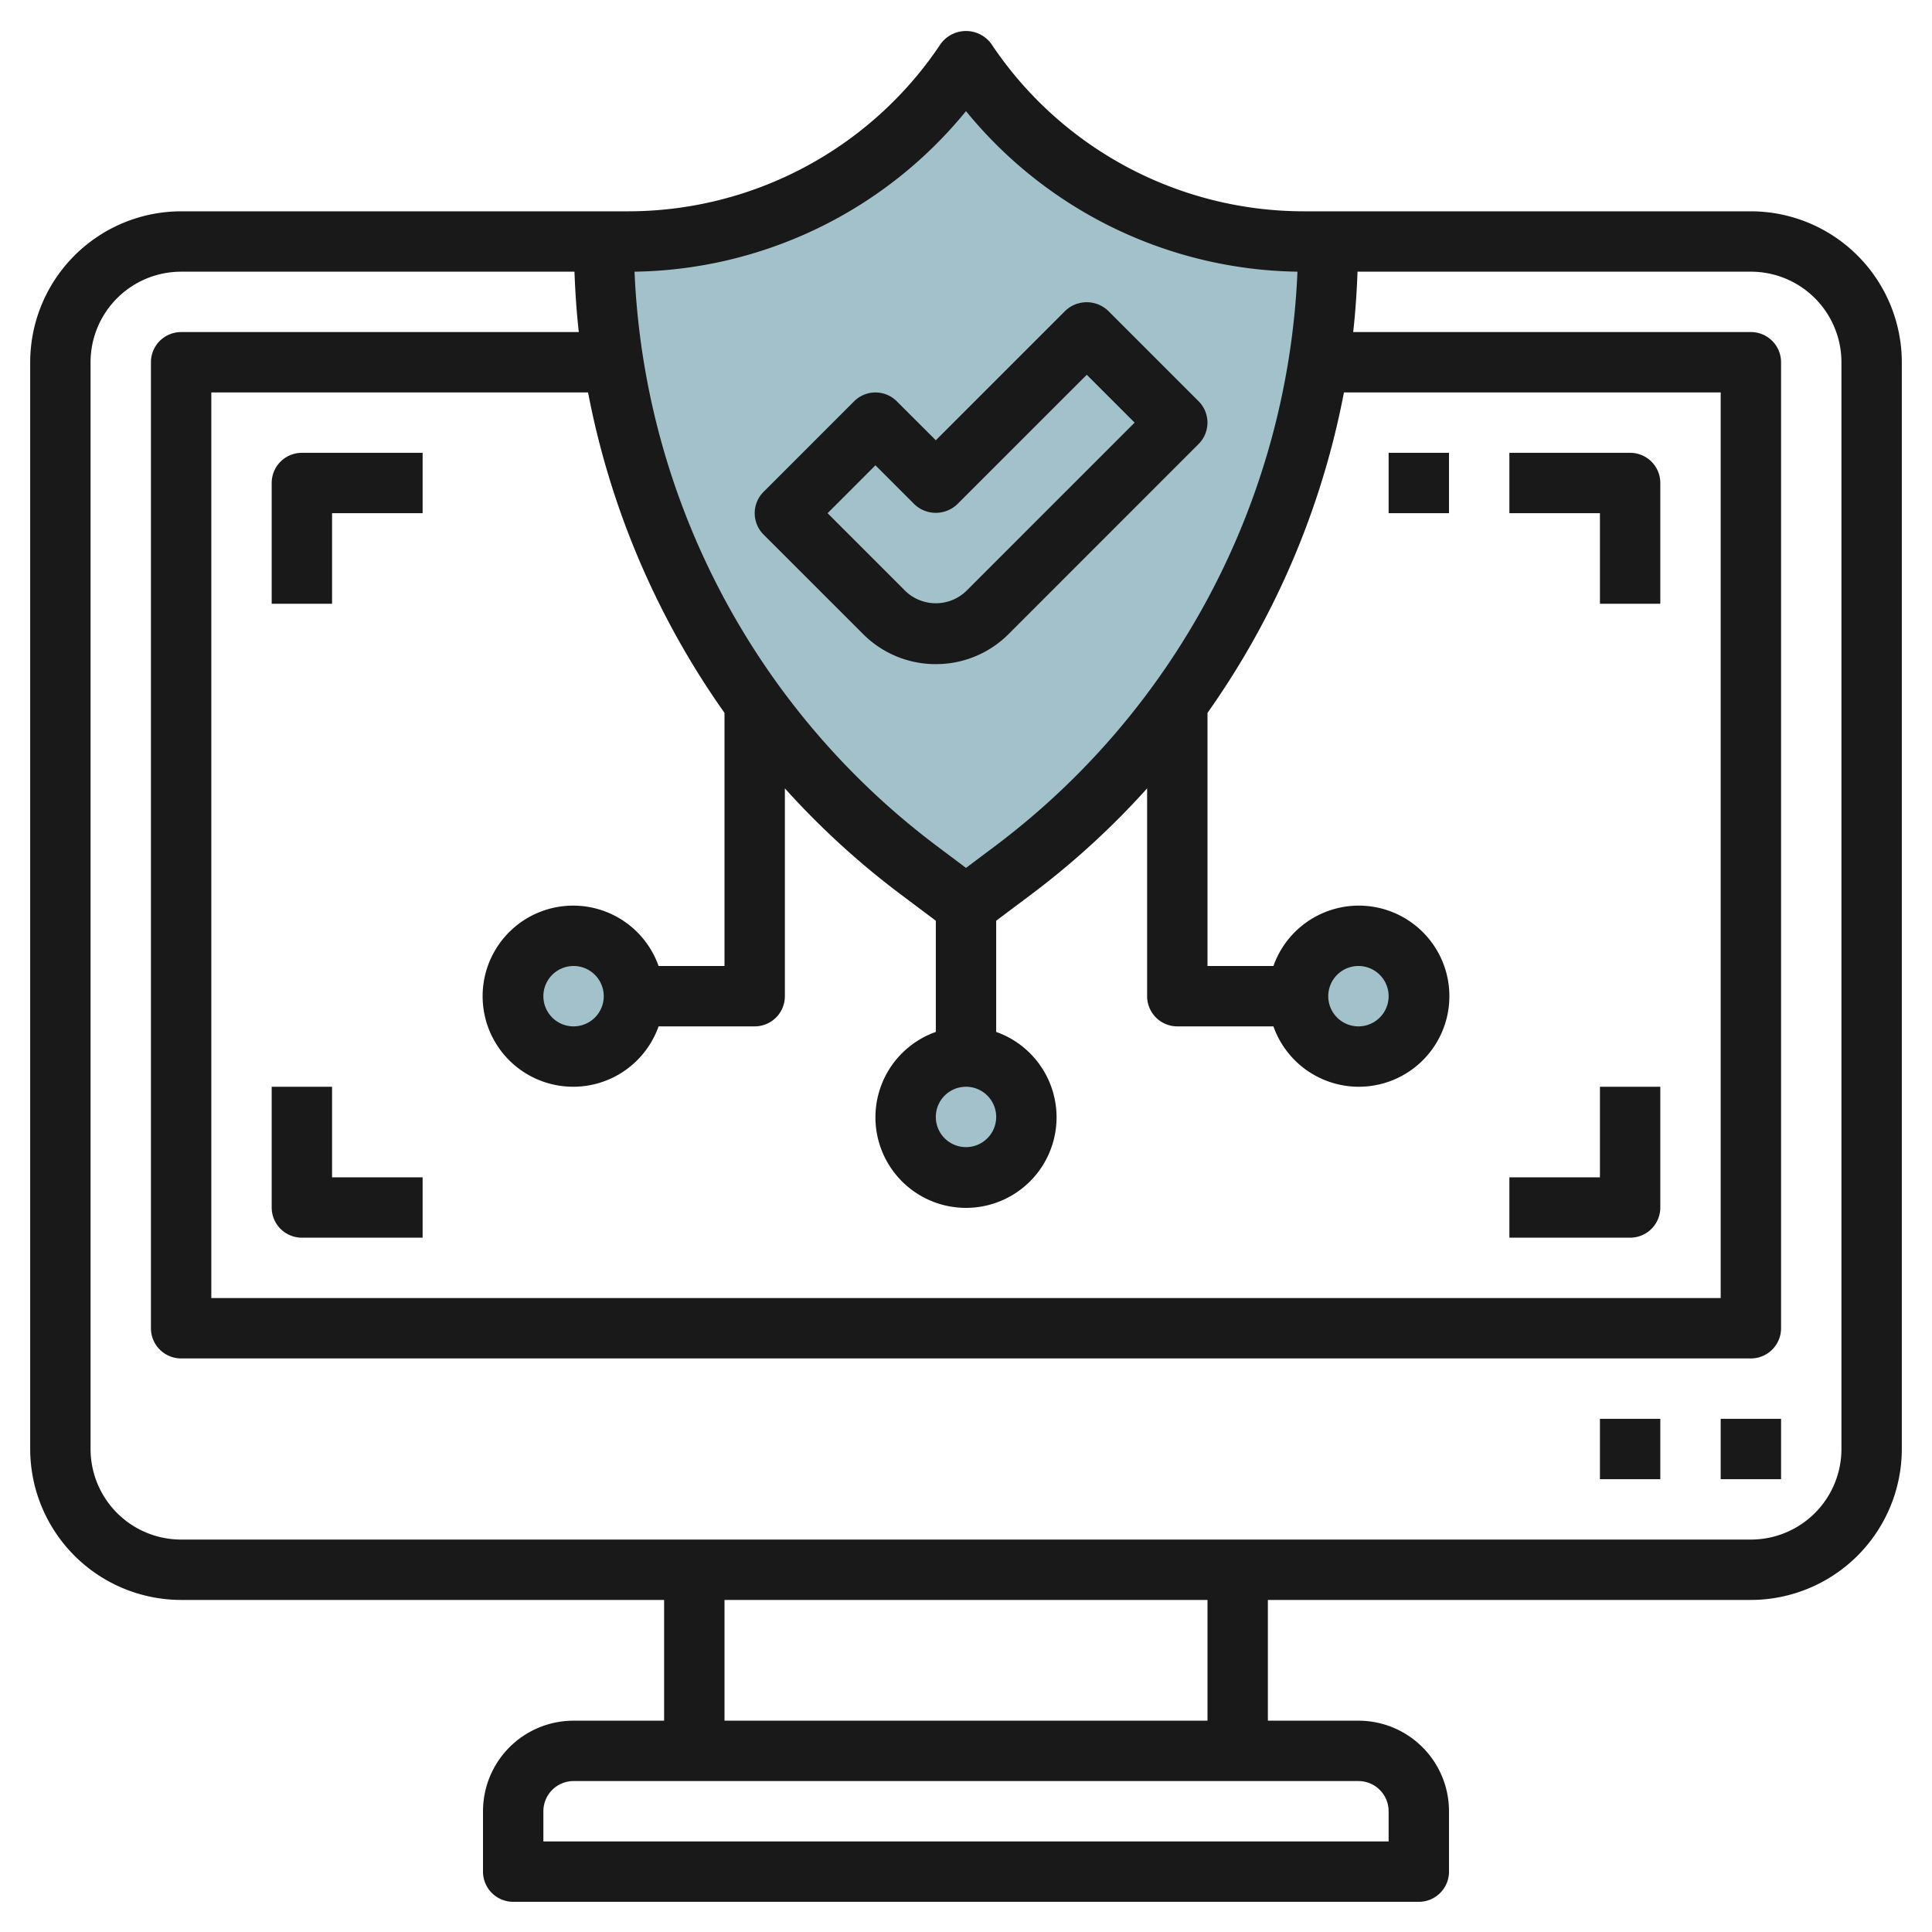
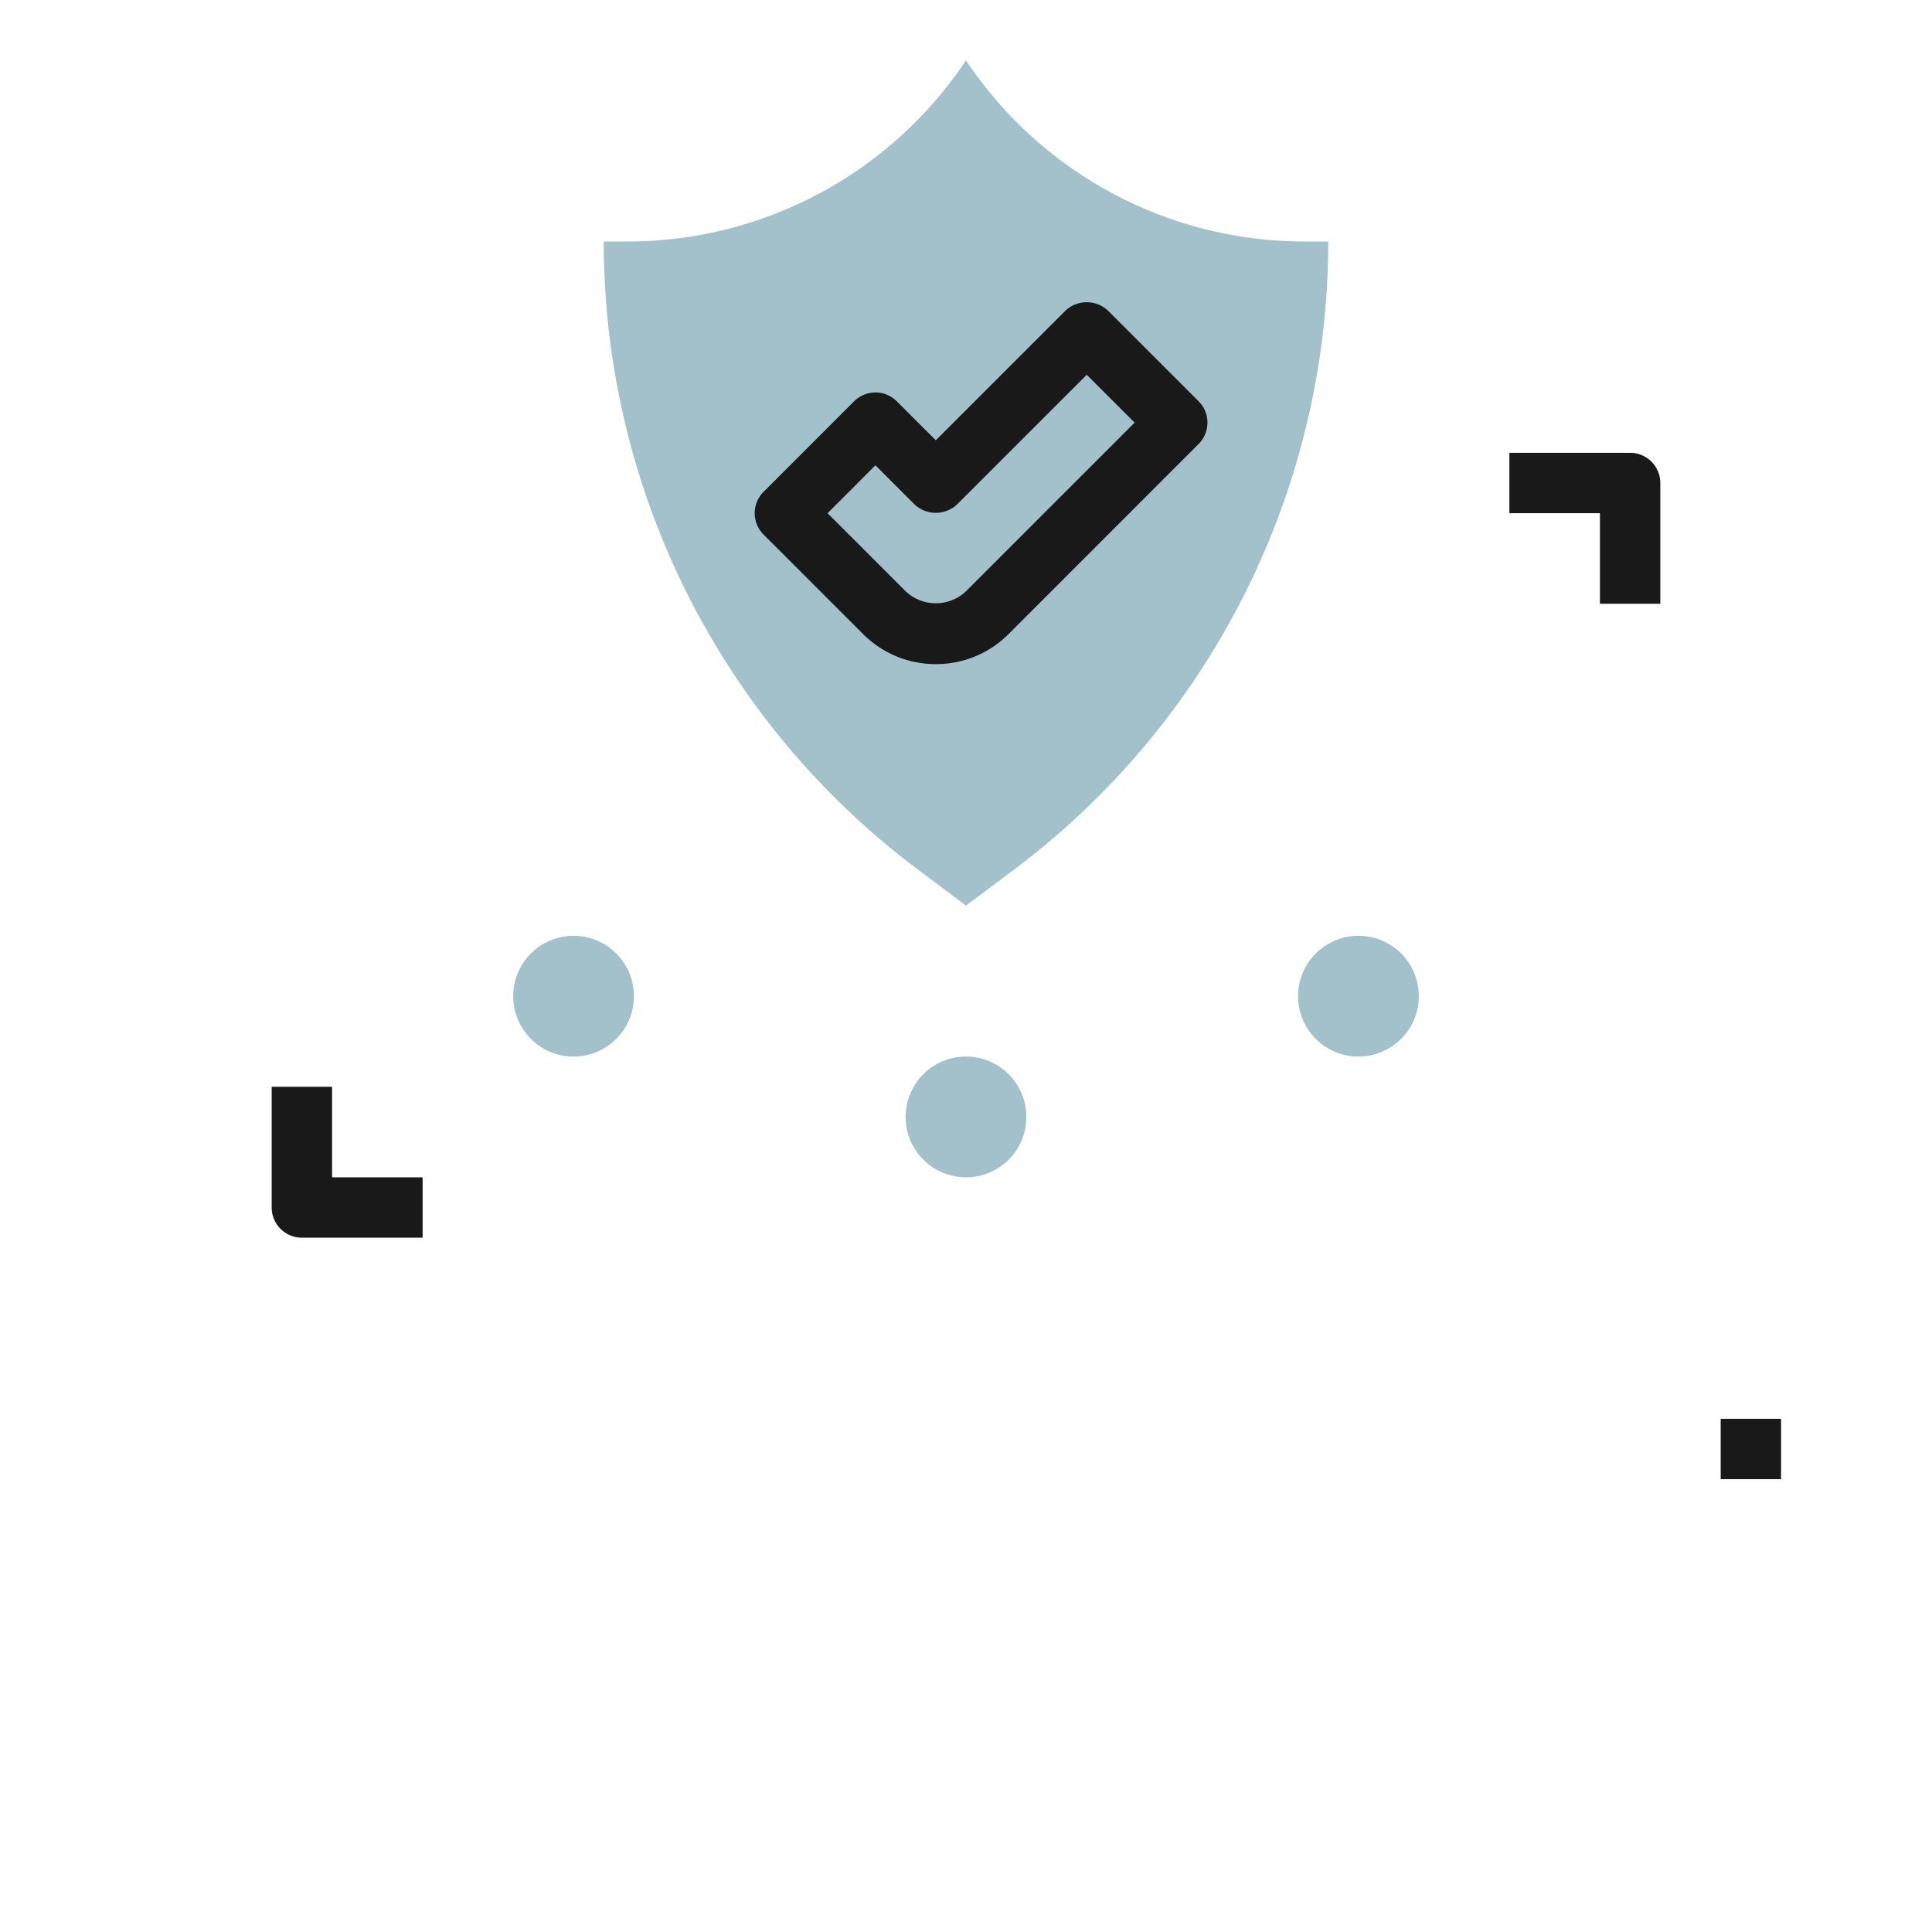
<svg xmlns="http://www.w3.org/2000/svg" height="512" viewBox="0 0 64 64" width="512">
  <g id="Layer_9" data-name="Layer 9">
    <circle cx="32" cy="37" fill="#a3c1ca" r="2" />
    <circle cx="45" cy="33" fill="#a3c1ca" r="2" />
    <circle cx="19" cy="33" fill="#a3c1ca" r="2" />
    <path d="m32 30 1.6-1.2a26 26 0 0 0 10.4-20.8h-.788a13.474 13.474 0 0 1 -11.212-6 13.474 13.474 0 0 1 -11.212 6h-.788a26 26 0 0 0 10.4 20.8z" fill="#a3c1ca" />
    <g fill="#191919">
-       <path d="m58 7h-14.788a12.449 12.449 0 0 1 -10.38-5.556 1.039 1.039 0 0 0 -1.664 0 12.449 12.449 0 0 1 -10.38 5.556h-14.788a5.006 5.006 0 0 0 -5 5v36a5.006 5.006 0 0 0 5 5h16v4h-3a3 3 0 0 0 -3 3v2a1 1 0 0 0 1 1h30a1 1 0 0 0 1-1v-2a3 3 0 0 0 -3-3h-3v-4h16a5.006 5.006 0 0 0 5-5v-36a5.006 5.006 0 0 0 -5-5zm-26-3.319a14.441 14.441 0 0 0 10.98 5.319 25.13 25.13 0 0 1 -9.98 19l-1 .75-1-.75a25.13 25.13 0 0 1 -9.98-19 14.441 14.441 0 0 0 10.98-5.319zm1 33.319a1 1 0 1 1 -1-1 1 1 0 0 1 1 1zm-9-13.385v8.385h-2.184a3 3 0 1 0 0 2h3.184a1 1 0 0 0 1-1v-6.884a26.774 26.774 0 0 0 3.8 3.484l1.2.9v3.684a3 3 0 1 0 2 0v-3.684l1.2-.9a26.774 26.774 0 0 0 3.8-3.484v6.884a1 1 0 0 0 1 1h3.184a3 3 0 1 0 0-2h-2.184v-8.385a27.234 27.234 0 0 0 4.52-10.615h12.48v30h-50v-30h12.48a27.234 27.234 0 0 0 4.52 10.615zm-4 9.385a1 1 0 1 1 -1-1 1 1 0 0 1 1 1zm24 0a1 1 0 1 1 1 1 1 1 0 0 1 -1-1zm2 27v1h-28v-1a1 1 0 0 1 1-1h26a1 1 0 0 1 1 1zm-6-3h-16v-4h16zm21-9a3 3 0 0 1 -3 3h-52a3 3 0 0 1 -3-3v-36a3 3 0 0 1 3-3h13.03c.025.67.069 1.337.144 2h-13.174a1 1 0 0 0 -1 1v32a1 1 0 0 0 1 1h52a1 1 0 0 0 1-1v-32a1 1 0 0 0 -1-1h-13.174c.075-.663.119-1.33.144-2h13.03a3 3 0 0 1 3 3z" />
      <path d="m53 20h2v-4a1 1 0 0 0 -1-1h-4v2h3z" />
-       <path d="m9 16v4h2v-3h3v-2h-4a1 1 0 0 0 -1 1z" />
      <path d="m11 36h-2v4a1 1 0 0 0 1 1h4v-2h-3z" />
-       <path d="m55 40v-4h-2v3h-3v2h4a1 1 0 0 0 1-1z" />
-       <path d="m46 15h2v2h-2z" />
      <path d="m57 47h2v2h-2z" />
-       <path d="m53 47h2v2h-2z" />
      <path d="m31 22a3.392 3.392 0 0 0 2.415-1l6.291-6.293a1 1 0 0 0 0-1.414l-3-3a1.029 1.029 0 0 0 -1.414 0l-4.292 4.292-1.293-1.292a1 1 0 0 0 -1.413 0l-3 3a1 1 0 0 0 0 1.415l3.293 3.292a3.391 3.391 0 0 0 2.413 1zm-2-6.586 1.293 1.293a1.029 1.029 0 0 0 1.414 0l4.293-4.292 1.586 1.585-5.586 5.586a1.456 1.456 0 0 1 -2 0l-2.585-2.586z" />
    </g>
  </g>
</svg>